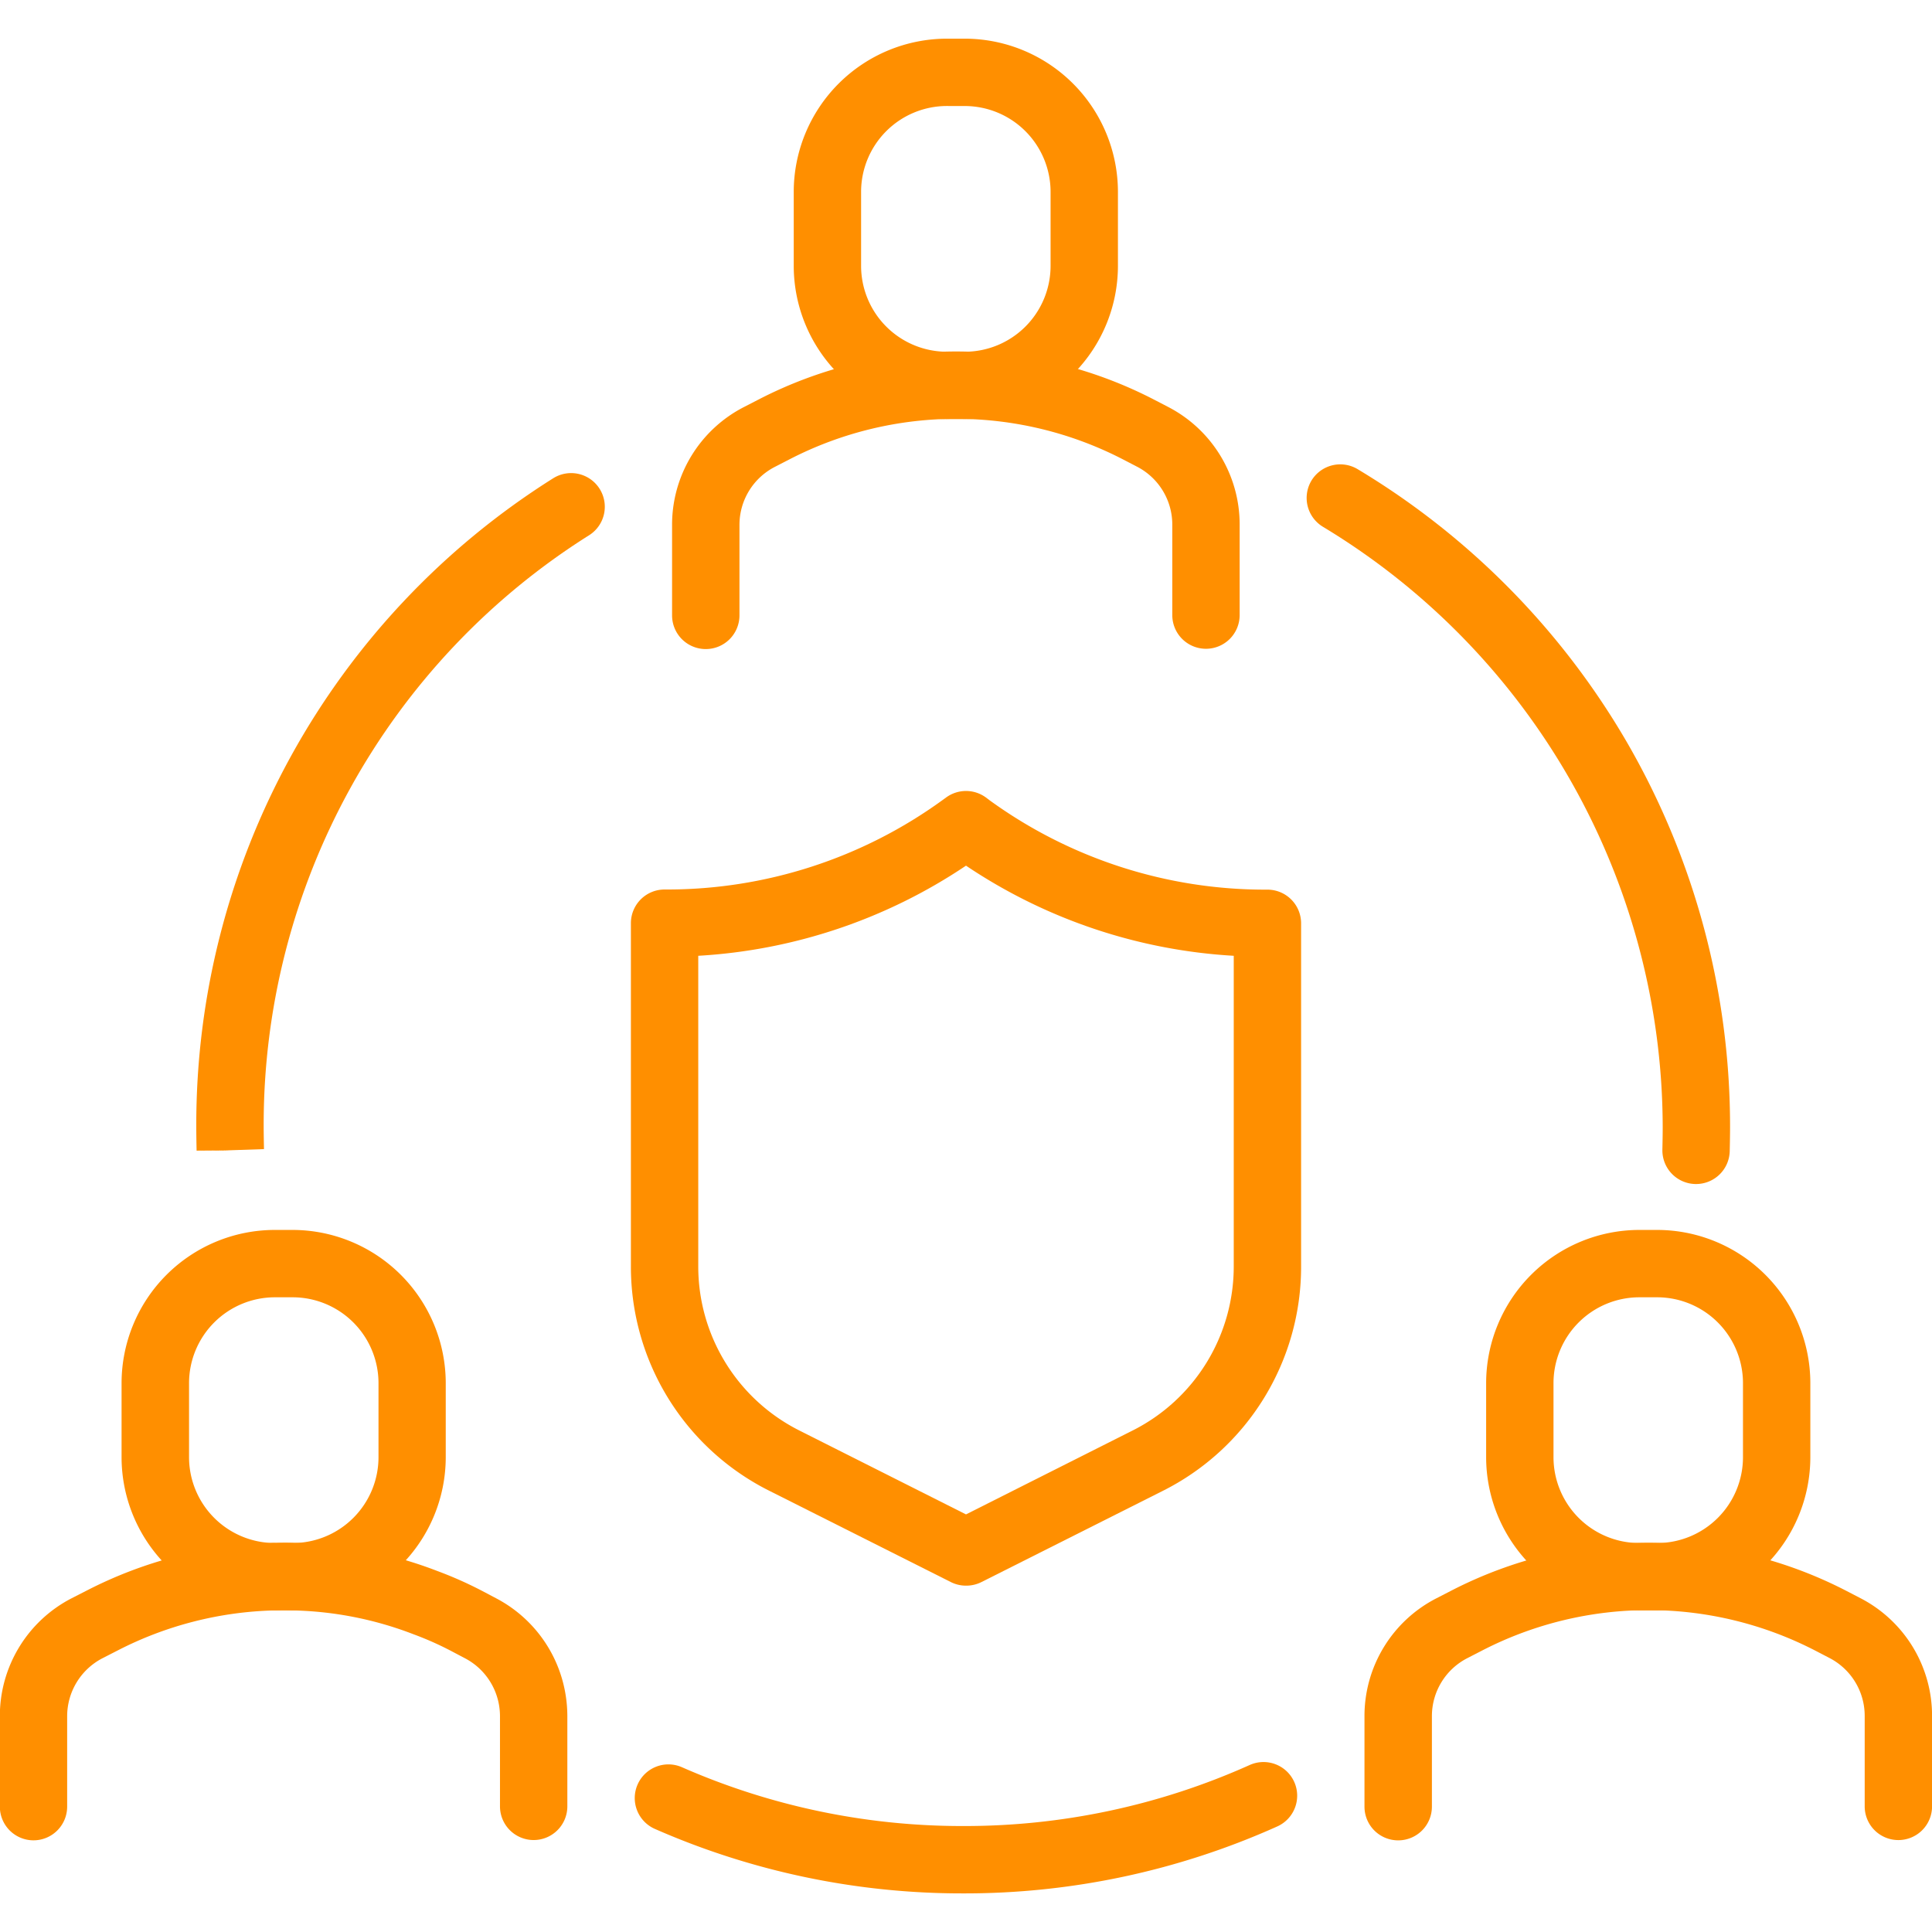
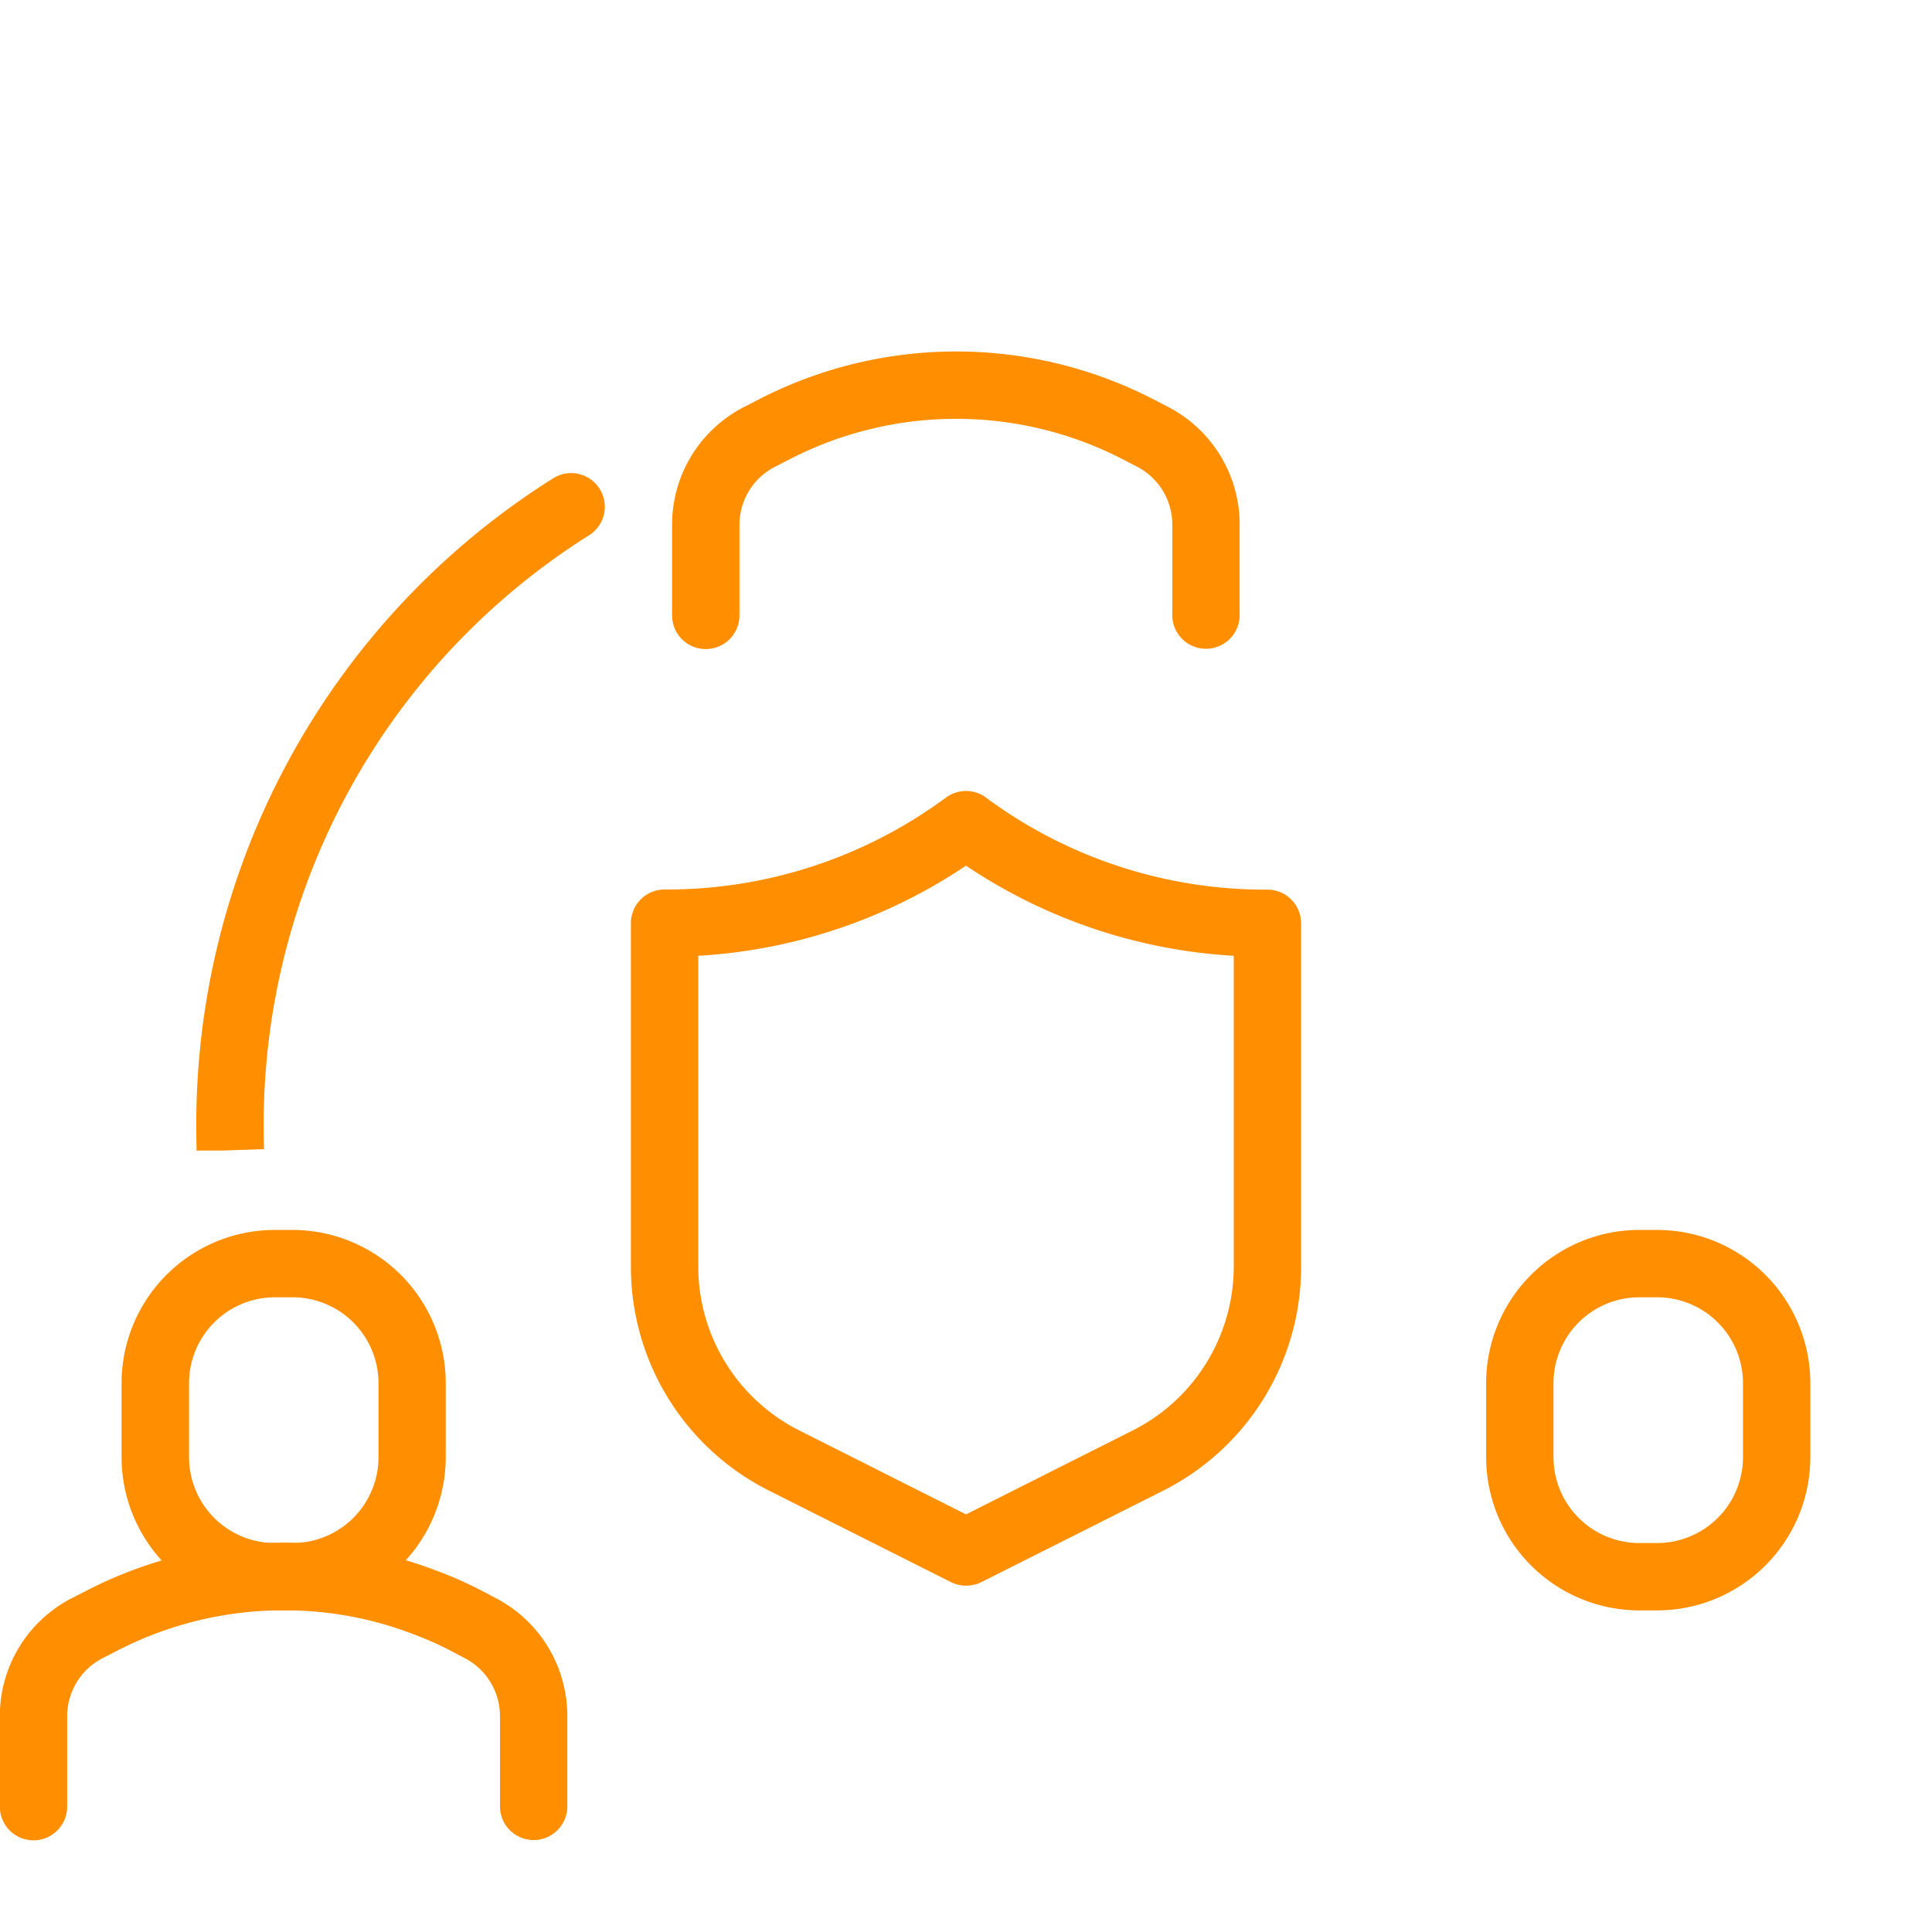
<svg xmlns="http://www.w3.org/2000/svg" width="67" height="67" viewBox="0 0 67 67">
  <g transform="translate(-444 -768)">
    <g transform="translate(1195.063 608.353)">
      <g transform="translate(-751.063 160.987)">
        <g transform="translate(23.307 0)">
-           <path d="M-627.285,174.181h-.619a5.318,5.318,0,0,1-5.312-5.312V166.3a5.318,5.318,0,0,1,5.312-5.312h.619a5.318,5.318,0,0,1,5.312,5.312v2.57A5.318,5.318,0,0,1-627.285,174.181Zm-.619-10.858a2.979,2.979,0,0,0-2.976,2.976v2.57a2.979,2.979,0,0,0,2.976,2.976h.619a2.979,2.979,0,0,0,2.976-2.976V166.3a2.979,2.979,0,0,0-2.976-2.976Z" transform="translate(637.435 -160.987)" fill="#ff8f00" />
          <path d="M-650.113,217.755a1.168,1.168,0,0,1-1.168-1.168v-3.135a4.585,4.585,0,0,1,2.5-4.094l.534-.275a14.933,14.933,0,0,1,13.691.027l.476.247a4.588,4.588,0,0,1,2.482,4.085v3.135a1.168,1.168,0,0,1-1.168,1.168,1.168,1.168,0,0,1-1.168-1.168v-3.135a2.26,2.26,0,0,0-1.223-2.012l-.476-.247a12.594,12.594,0,0,0-11.546-.023l-.534.275a2.259,2.259,0,0,0-1.231,2.016v3.135A1.168,1.168,0,0,1-650.113,217.755Z" transform="translate(651.281 -196.586)" fill="#ff8f00" />
        </g>
        <path d="M-727.066,351.051h-.618A5.318,5.318,0,0,1-733,345.739v-2.57a5.318,5.318,0,0,1,5.312-5.312h.618a5.318,5.318,0,0,1,5.312,5.312v2.57A5.318,5.318,0,0,1-727.066,351.051Zm-.618-10.858a2.979,2.979,0,0,0-2.976,2.976v2.57a2.979,2.979,0,0,0,2.976,2.976h.618a2.979,2.979,0,0,0,2.976-2.976v-2.57a2.979,2.979,0,0,0-2.976-2.976Z" transform="translate(737.216 -296.544)" fill="#ff8f00" />
        <path d="M-749.9,394.613a1.168,1.168,0,0,1-1.168-1.168v-3.134a4.593,4.593,0,0,1,2.494-4.095l.544-.278a14.888,14.888,0,0,1,6.343-1.635,1.166,1.166,0,0,1,.192-.006c.221-.009.439-.008.665,0a14.632,14.632,0,0,1,4.934.976,13.537,13.537,0,0,1,1.553.69l.481.254a4.6,4.6,0,0,1,2.431,3.466,4.655,4.655,0,0,1,.043.612v3.14a1.168,1.168,0,0,1-1.168,1.168,1.168,1.168,0,0,1-1.168-1.168V390.3a2.418,2.418,0,0,0-.022-.305,2.263,2.263,0,0,0-1.2-1.7l-.482-.254a11.021,11.021,0,0,0-1.292-.573,12.316,12.316,0,0,0-4.181-.828l-.043,0a4.494,4.494,0,0,0-.526,0c-.028,0-.056,0-.084,0a12.541,12.541,0,0,0-5.412,1.38l-.541.277a2.265,2.265,0,0,0-1.227,2.018v3.134A1.168,1.168,0,0,1-749.9,394.613Z" transform="translate(751.063 -332.132)" fill="#ff8f00" />
        <path d="M-524.483,351.051h-.619a5.318,5.318,0,0,1-5.312-5.312v-2.57a5.318,5.318,0,0,1,5.312-5.312h.619a5.318,5.318,0,0,1,5.312,5.312v2.57A5.318,5.318,0,0,1-524.483,351.051Zm-.619-10.858a2.979,2.979,0,0,0-2.976,2.976v2.57a2.979,2.979,0,0,0,2.976,2.976h.619a2.979,2.979,0,0,0,2.976-2.976v-2.57a2.979,2.979,0,0,0-2.976-2.976Z" transform="translate(581.952 -296.544)" fill="#ff8f00" />
-         <path d="M-547.311,394.626a1.168,1.168,0,0,1-1.168-1.168v-3.135a4.586,4.586,0,0,1,2.5-4.094l.534-.275a14.933,14.933,0,0,1,13.691.027l.476.247a4.588,4.588,0,0,1,2.482,4.085v3.135a1.168,1.168,0,0,1-1.168,1.168,1.168,1.168,0,0,1-1.168-1.168v-3.135a2.26,2.26,0,0,0-1.223-2.012l-.475-.247a12.593,12.593,0,0,0-11.546-.023l-.534.275a2.259,2.259,0,0,0-1.231,2.016v3.135A1.168,1.168,0,0,1-547.311,394.626Z" transform="translate(595.798 -332.144)" fill="#ff8f00" />
-         <path d="M-645.437,421.413a26.457,26.457,0,0,1-10.688-2.236,1.168,1.168,0,0,1-.6-1.539,1.168,1.168,0,0,1,1.539-.6,24.135,24.135,0,0,0,9.75,2.039,24.127,24.127,0,0,0,9.94-2.117,1.168,1.168,0,0,1,1.543.588,1.168,1.168,0,0,1-.588,1.543A26.447,26.447,0,0,1-645.437,421.413Z" transform="translate(678.836 -357.092)" fill="#ff8f00" />
-         <path d="M-543.567,249.115h-.025a1.168,1.168,0,0,1-1.143-1.192c.006-.266.011-.532.011-.8a24.359,24.359,0,0,0-11.782-20.8,1.168,1.168,0,0,1-.4-1.6,1.168,1.168,0,0,1,1.6-.4,26.659,26.659,0,0,1,9.363,9.509,26.6,26.6,0,0,1,3.555,13.3c0,.288-.006.571-.012.854A1.168,1.168,0,0,1-543.567,249.115Z" transform="translate(602.385 -209.394)" fill="#ff8f00" />
        <path d="M-721.911,249.007l1.168-.025-1.168.009c-.006-.278-.011-.555-.011-.839a26.469,26.469,0,0,1,12.374-22.476,1.168,1.168,0,0,1,1.612.362,1.168,1.168,0,0,1-.362,1.611,24.144,24.144,0,0,0-11.287,20.5c0,.267.006.528.011.789l-1.167.04Z" transform="translate(728.729 -210.428)" fill="#ff8f00" />
      </g>
      <path d="M-645.771,300.233a1.167,1.167,0,0,1-.525-.124l-6.284-3.16a8.691,8.691,0,0,1-4.812-7.8v-11.89a1.168,1.168,0,0,1,1.168-1.168h.053a16.265,16.265,0,0,0,9.592-3.105l.124-.09a1.168,1.168,0,0,1,1.369,0l.132.1a16.264,16.264,0,0,0,9.582,3.1h.054a1.168,1.168,0,0,1,.825.341,1.168,1.168,0,0,1,.343.827v11.89a8.691,8.691,0,0,1-4.812,7.8l-6.284,3.16A1.169,1.169,0,0,1-645.771,300.233Zm-9.285-21.844v10.755a6.368,6.368,0,0,0,3.525,5.718l5.76,2.9,5.76-2.9h0a6.367,6.367,0,0,0,3.525-5.718V278.39a18.549,18.549,0,0,1-9.285-3.126A18.557,18.557,0,0,1-655.056,278.39Z" transform="translate(-71.792 -85.597)" fill="#ff8f00" />
    </g>
    <rect width="67" height="67" transform="translate(444 768)" fill="none" />
  </g>
</svg>